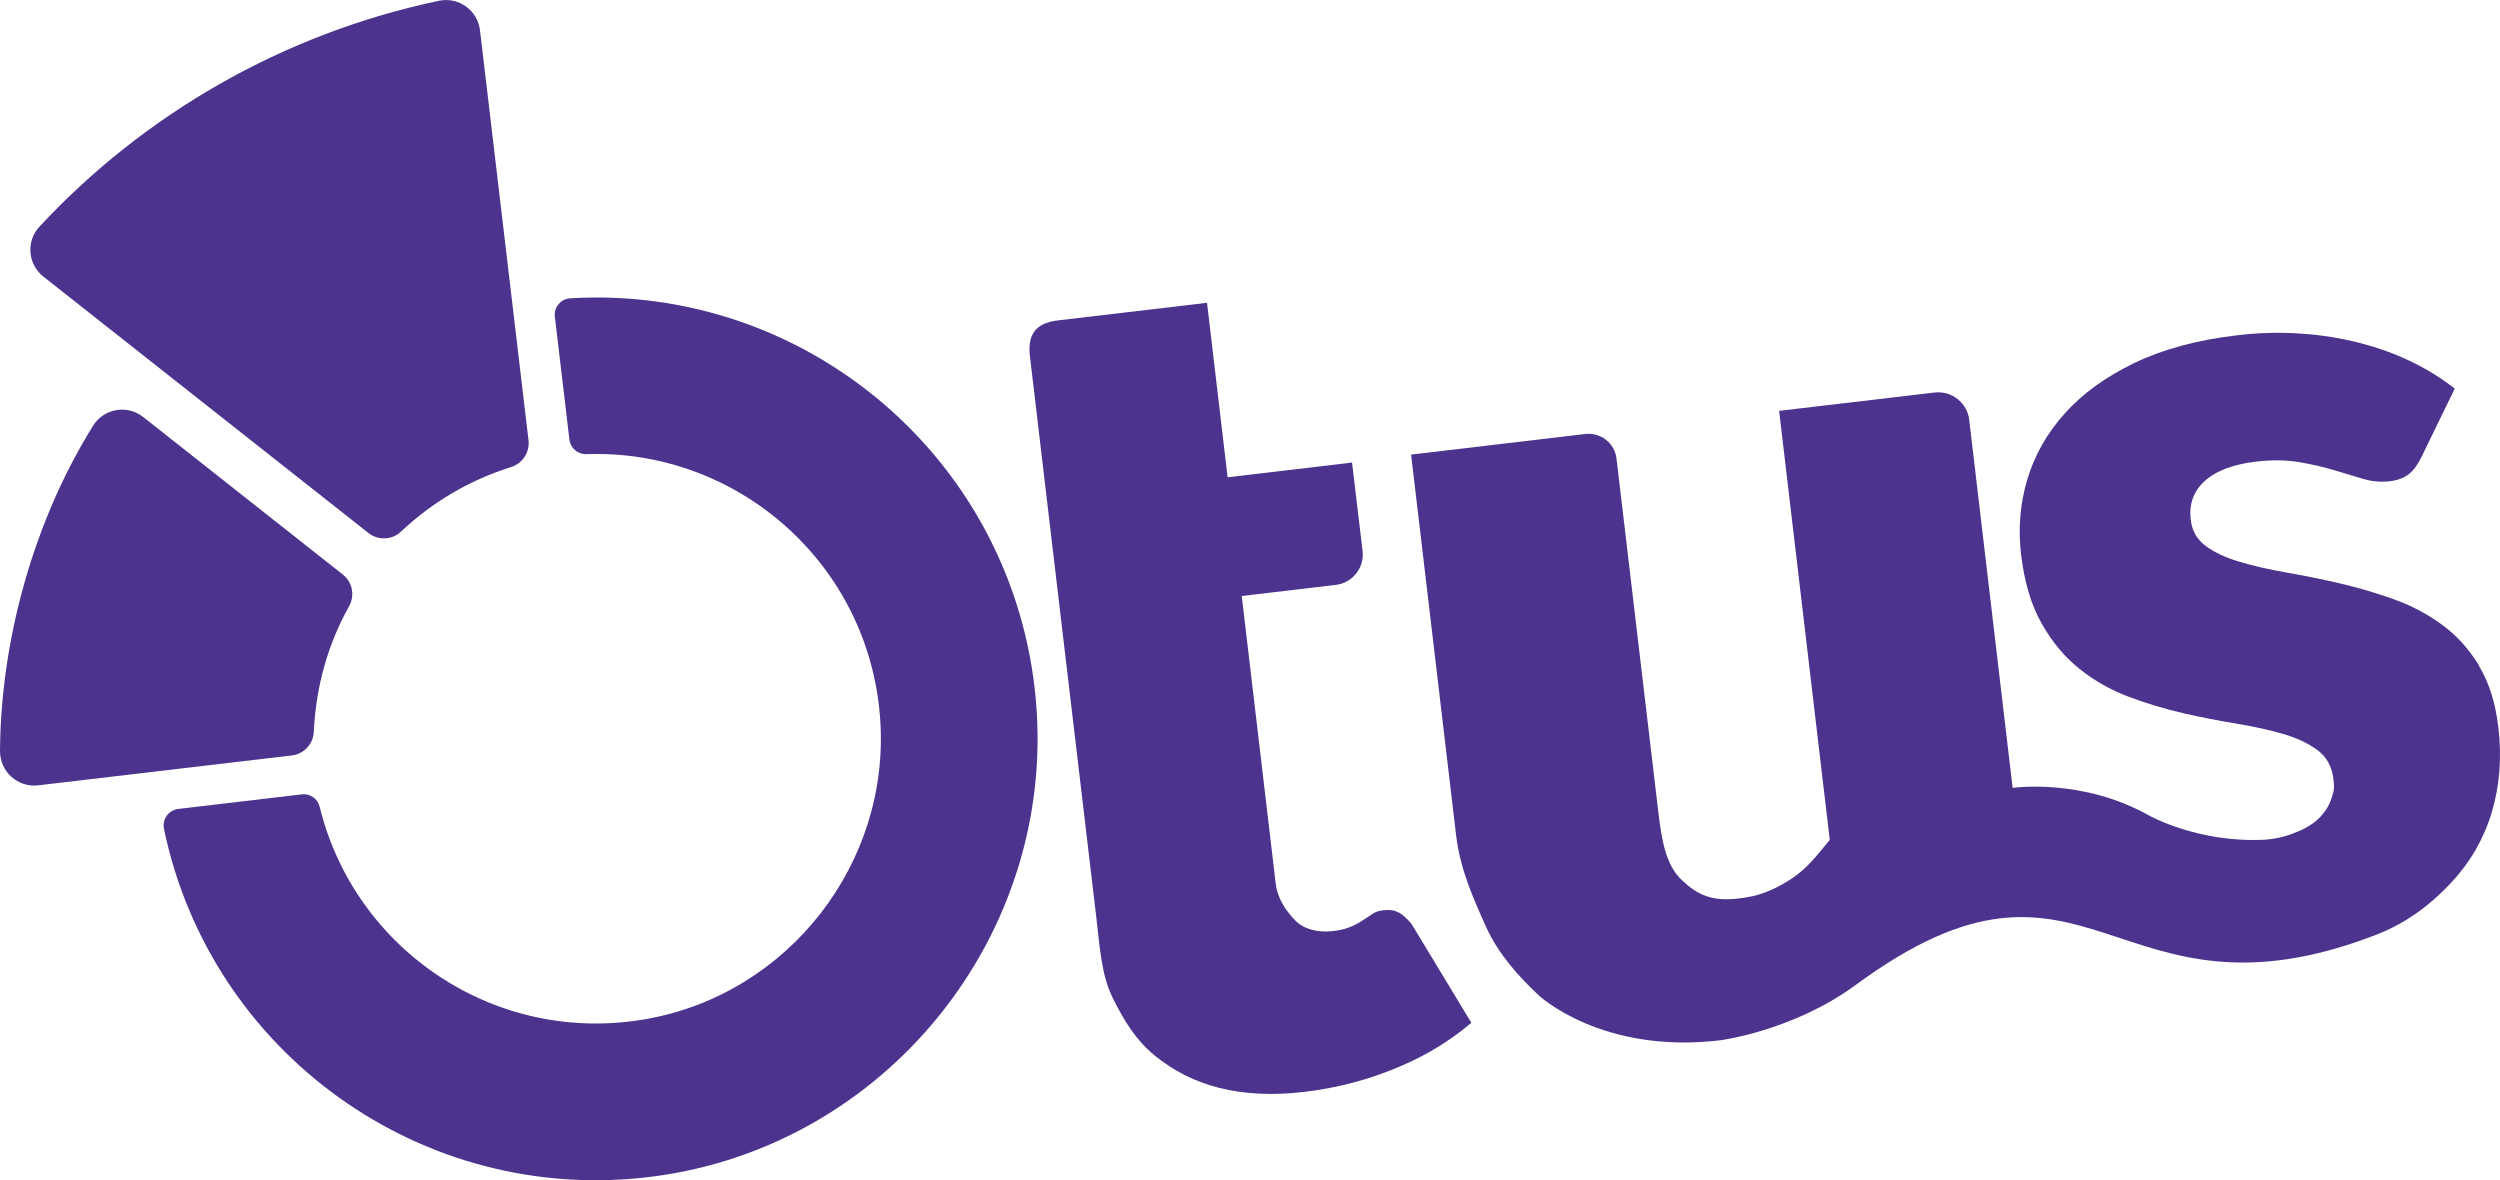
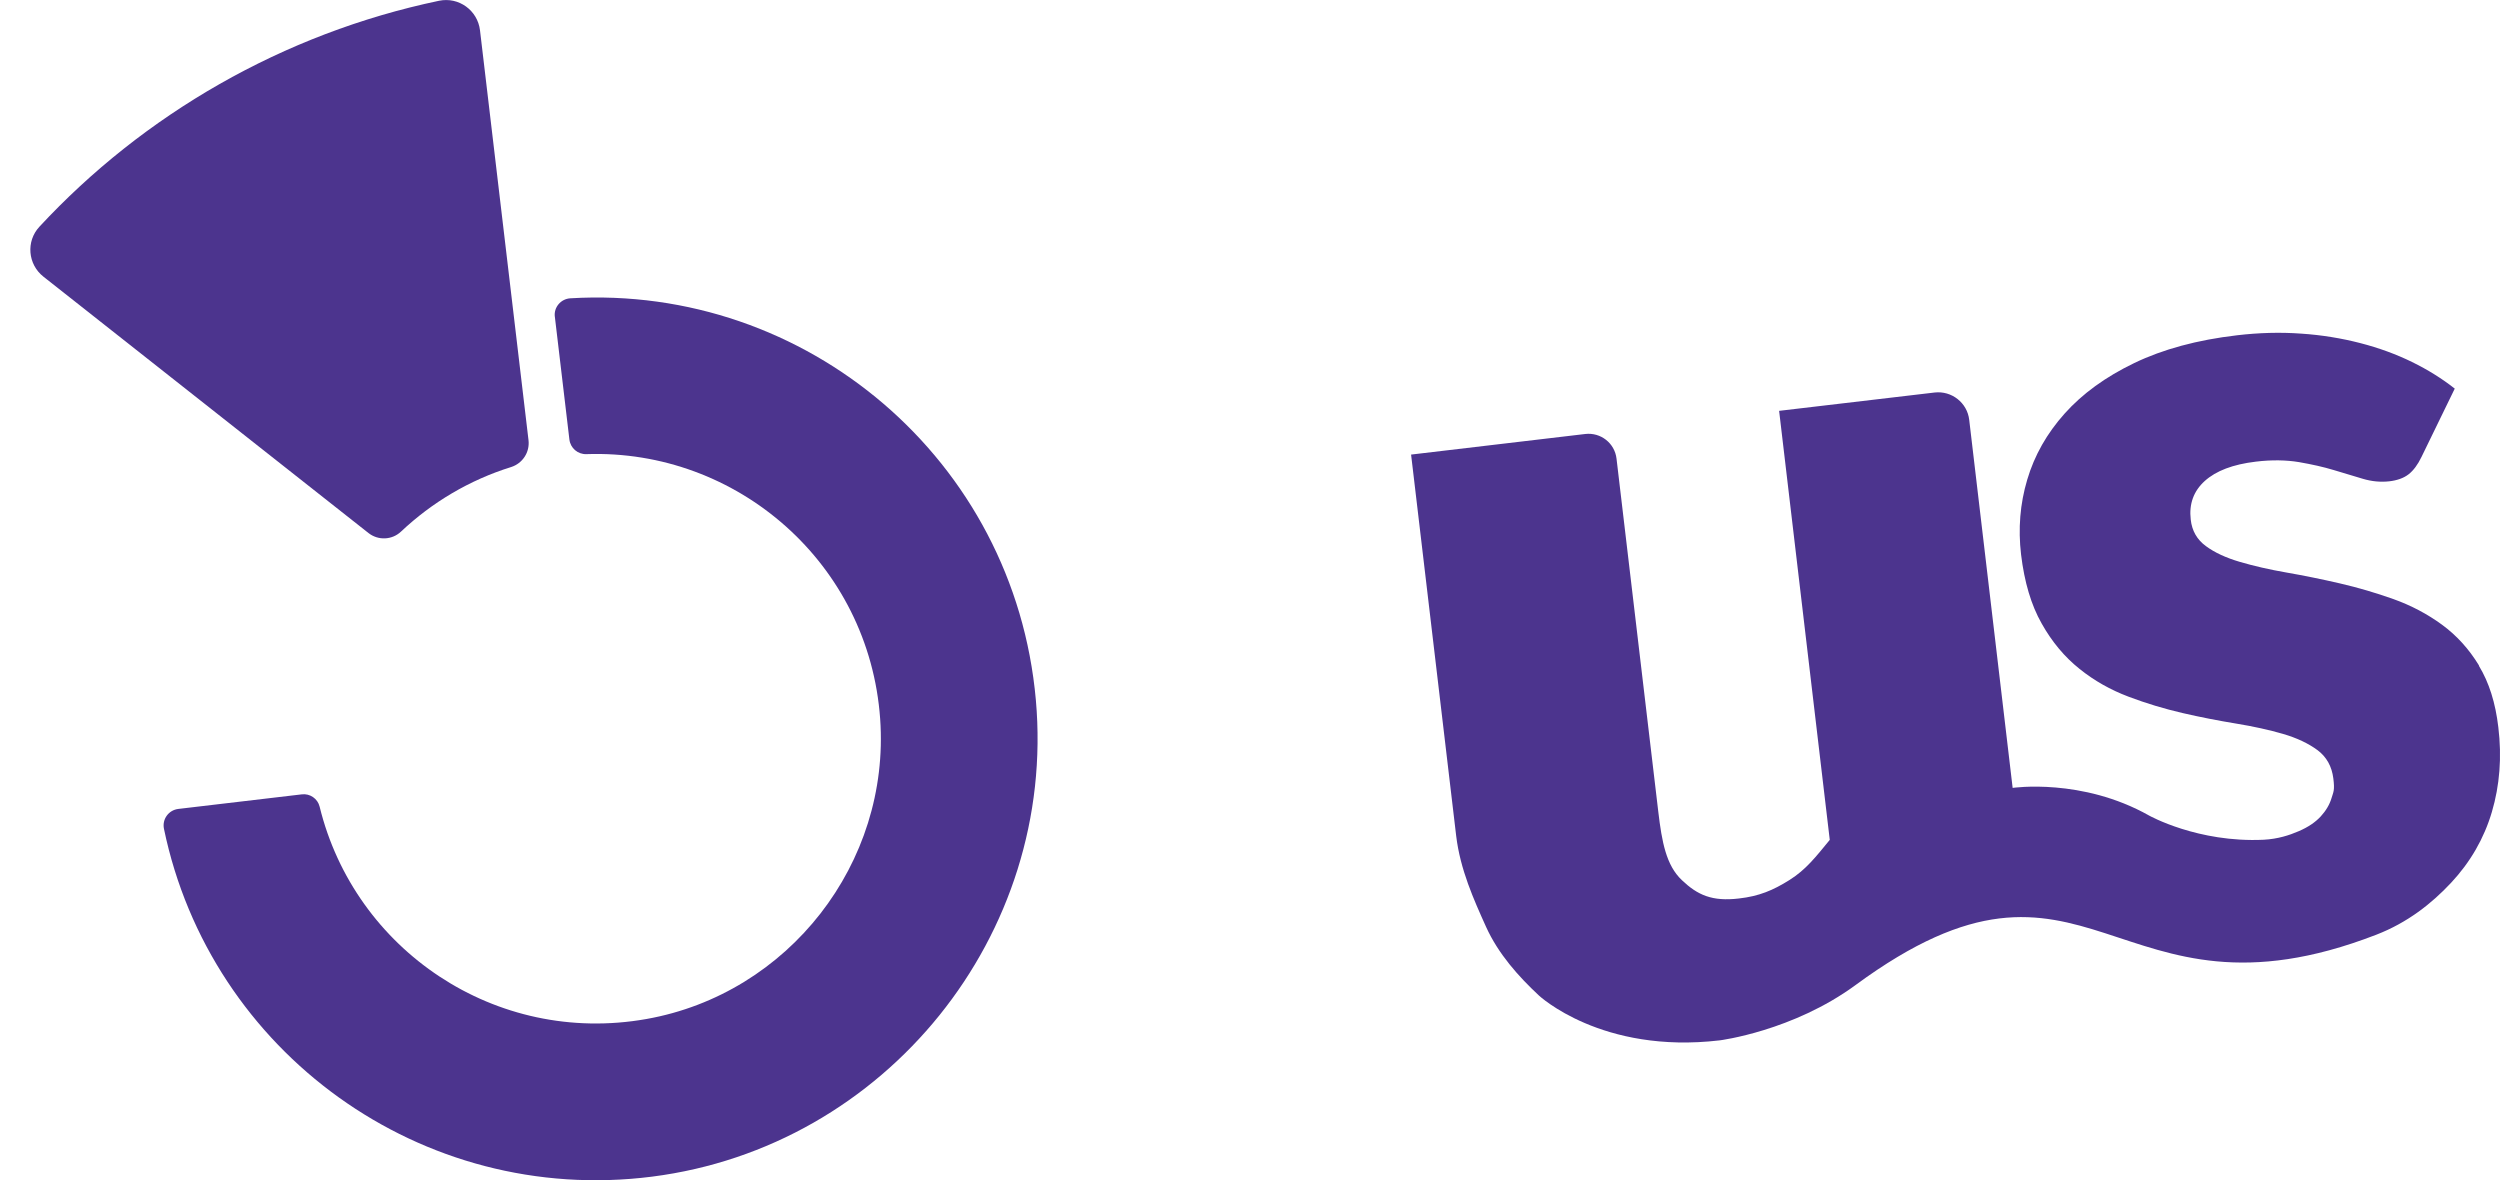
<svg xmlns="http://www.w3.org/2000/svg" id="Layer_1" viewBox="0 0 1663.6 785.3">
  <defs>
    <style>      .st0 {        fill: #4c348e;      }    </style>
  </defs>
-   <path class="st0" d="M930.7,607.3c-2.6-1.6-6-2.1-10-1.6s-5.3,1.1-7.3,2.4c-2,1.3-4.2,2.7-6.4,4.2-2.3,1.6-5,3.1-8.2,4.4-3.2,1.4-7.2,2.4-12,2.9-9.4,1.1-19.3-1.1-25.1-7.3-5.8-6.1-11.6-14.1-12.8-24.4l-22.6-191.3,62.6-7.4c11.2-1.3,19.1-11.4,17.8-22.6l-7-58.8-82.8,9.8-13.7-116.1-99.2,11.7c-16,1.9-20.3,10.5-18.6,24.3l17,143.8,27.2,229.8c2.3,19.7,3.3,37.7,10.9,53.1,7.6,15.3,15.6,28.2,27.9,38.2,12.3,10,26,17.2,42.8,21.5,16.9,4.2,35.4,5.2,56.6,2.7,22.9-2.7,44.4-8.5,65.1-17.5,17.2-7.4,32.5-16.9,46.2-28.5l-39.7-65.6c-3-3.7-6-6.3-8.6-7.9Z" />
  <path class="st0" d="M1649.6,442.8c-6.7-11-14.9-20-24.6-27.1-9.7-7.1-20.5-12.8-32.2-17-11.8-4.2-23.7-7.7-35.8-10.5-12.1-2.8-23.9-5.2-35.4-7.2-11.5-2-21.9-4.4-31.1-7.1-9.2-2.7-16.8-6.2-22.6-10.5-5.9-4.3-9.3-10.2-10.1-17.7-1.2-10.3,1.9-18.9,9.3-25.6,7.5-6.8,18.8-11.1,34-12.9,10.6-1.3,20.2-1.1,28.7.3,8.6,1.5,16.3,3.2,23.2,5.3,6.9,2.1,13.4,4,19.3,5.8,6,1.8,11.8,2.3,17.5,1.7,5.4-.6,9.8-2.2,13-4.7,3.2-2.5,6.1-6.4,8.6-11.6l22.1-45.4c-8.4-6.6-17.8-12.5-28.4-17.7-10.6-5.2-22.1-9.4-34.5-12.6-12.4-3.2-25.6-5.4-39.4-6.3-13.9-1-28-.6-42.5,1.1-26.6,3.1-49.4,9.3-68.5,18.5-19.1,9.2-34.5,20.4-46.3,33.6-11.8,13.2-20.1,27.8-24.9,44-4.8,16.1-6.1,32.7-4.1,49.8,2.2,18.3,6.7,33.6,13.7,45.9,6.9,12.3,15.3,22.3,25.2,30.2,9.8,7.9,20.7,14,32.6,18.5,11.9,4.5,23.9,8.1,36,10.9,12.1,2.8,24,5.1,35.6,7,11.6,1.9,22,4.2,31.3,6.9,9.2,2.7,16.8,6.3,22.9,10.8,6,4.5,9.5,10.8,10.5,18.8s.1,8.8-1.2,13.1c-1.3,4.3-3.7,8.4-7.2,12.2-3.5,3.8-8.3,7.1-14.6,9.8-6.2,2.7-13.9,5.2-23.3,5.7-43.9,2.1-76.3-16.1-76.3-16.1-44.7-25.2-90.8-18.4-90.8-18.4l-28.9-244.9c-1.3-11.4-11.7-19.5-23-18.2l-103.5,12.2,33.7,285.5c-9.2,11.2-15.8,19.8-26.8,26.7-11,6.9-20.3,10.8-33.7,12.3-17.8,2.1-27.5-2.3-37.9-12.2-10.5-9.9-13.3-25.4-15.7-45.5l-27.8-235c-1.2-10.3-10.5-17.6-20.8-16.4l-115.9,13.7,30,253.7c2.7,22.5,11.7,42.4,19.9,60.6,8.2,18.1,21.7,33.1,35.1,45.6,0,0,41.7,39.2,120.4,29.9,0,0,48.6-6.1,90.5-36.9,156.6-115.1,170.7,34.6,346.4-33.4,20.7-8,36.8-20.7,49.7-34.5,12.9-13.8,22-29.6,27.2-47.2,5.2-17.6,6.7-36.4,4.3-56.3-1.9-16.3-6.2-29.9-12.9-40.9Z" />
  <path class="st0" d="M369.2,210.6l9.7,81.9c.7,5.7,5.6,9.9,11.3,9.7,100.5-3.5,188.2,72.9,195.5,176.2,6.8,95.9-60.9,182.9-155.6,199.7-100.4,17.8-194.1-46.1-217.4-141.3-1.3-5.4-6.5-8.9-11.9-8.2l-82.2,9.7c-6.4.8-10.8,6.8-9.5,13.2,30.8,148.5,171.2,251,324.7,231.5,155.7-19.8,269.4-160.9,255.5-317.2-14.2-159.8-152.8-276.7-309.8-267.3-6.3.4-11.1,6-10.3,12.3Z" />
-   <path class="st0" d="M228.1,382.3l-132.8-104.8c-10.6-8.4-26.2-5.7-33.3,5.7C22.5,346.6.5,425.6,0,499.8c0,13.7,11.8,24.4,25.4,22.8l168.8-19.9c8-.9,14.2-7.6,14.6-15.6,1.5-31.2,9.8-59.2,23.5-83.7,4-7.1,2.2-16.1-4.2-21.1Z" />
  <path class="st0" d="M292.2.5C188.2,22.3,95.3,76.4,26.2,150.9c-9,9.7-7.7,25,2.7,33.2l216.3,170.6c6.5,5.1,15.7,4.7,21.7-1,20.5-19.3,45.3-34.2,73.2-42.9,7.6-2.4,12.5-9.8,11.6-17.8L319.4,20.1c-1.6-13.2-14.1-22.3-27.2-19.6Z" />
</svg>